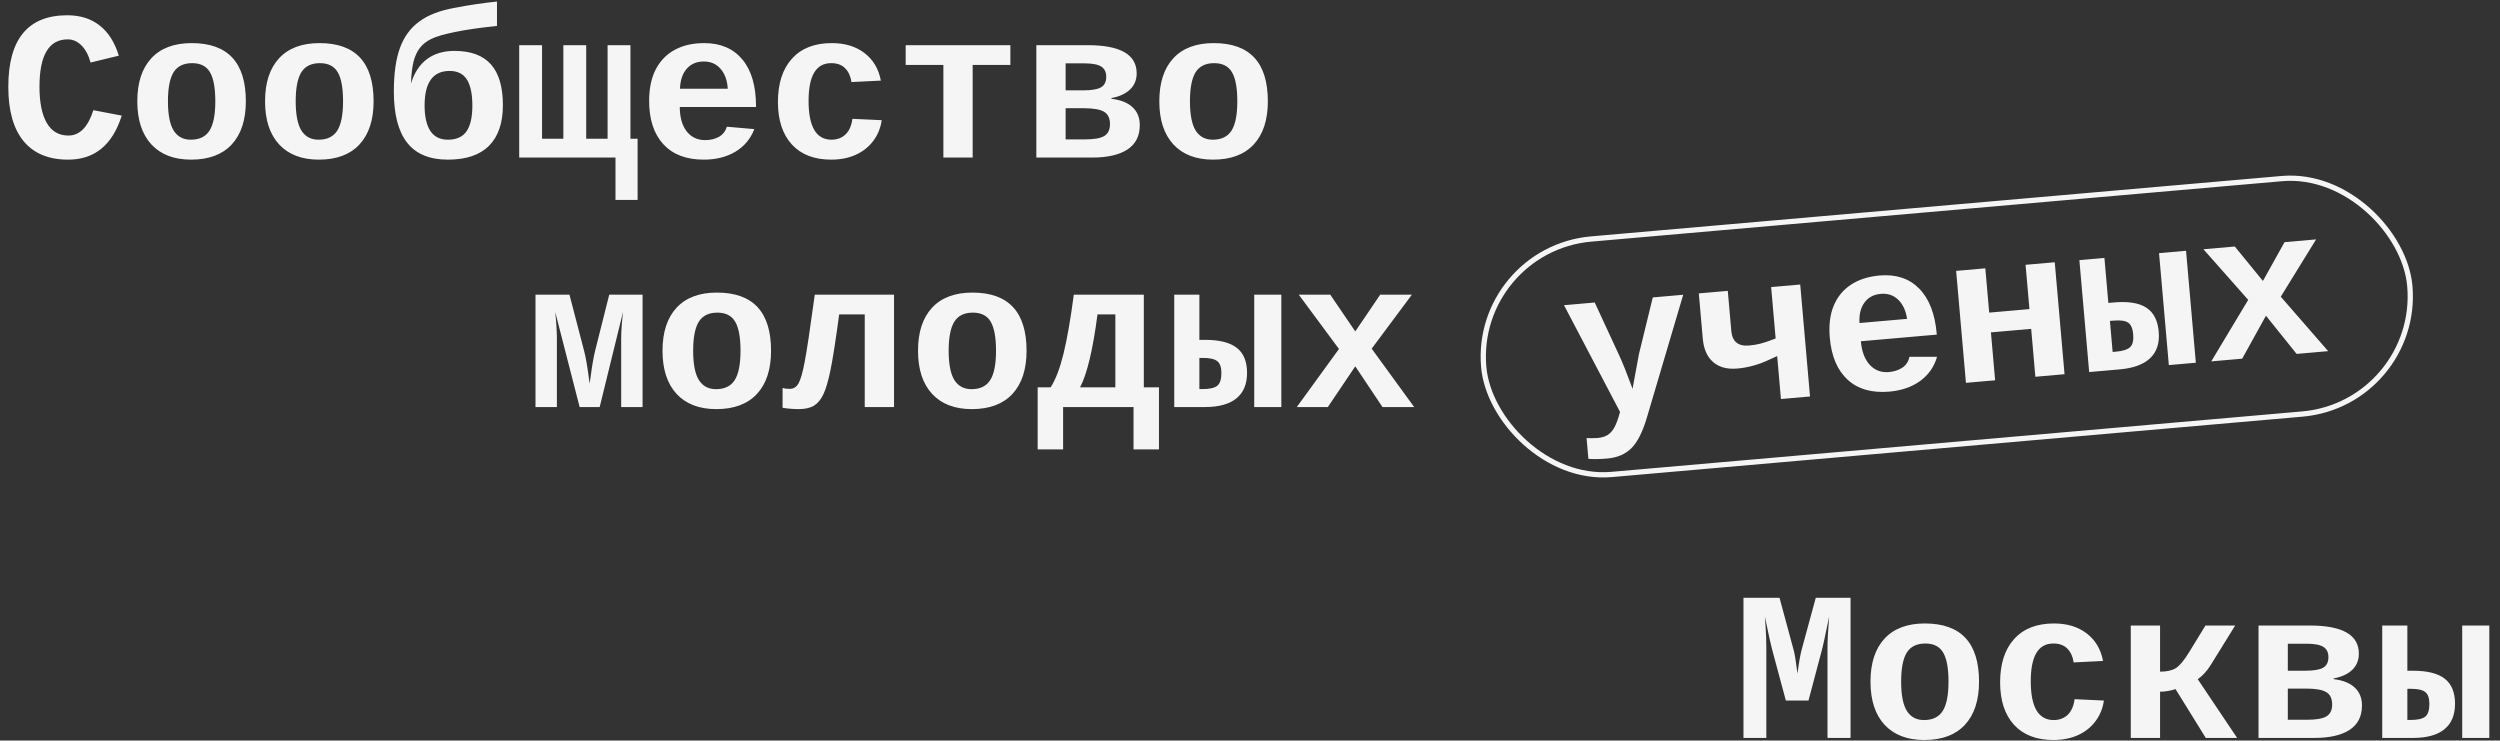
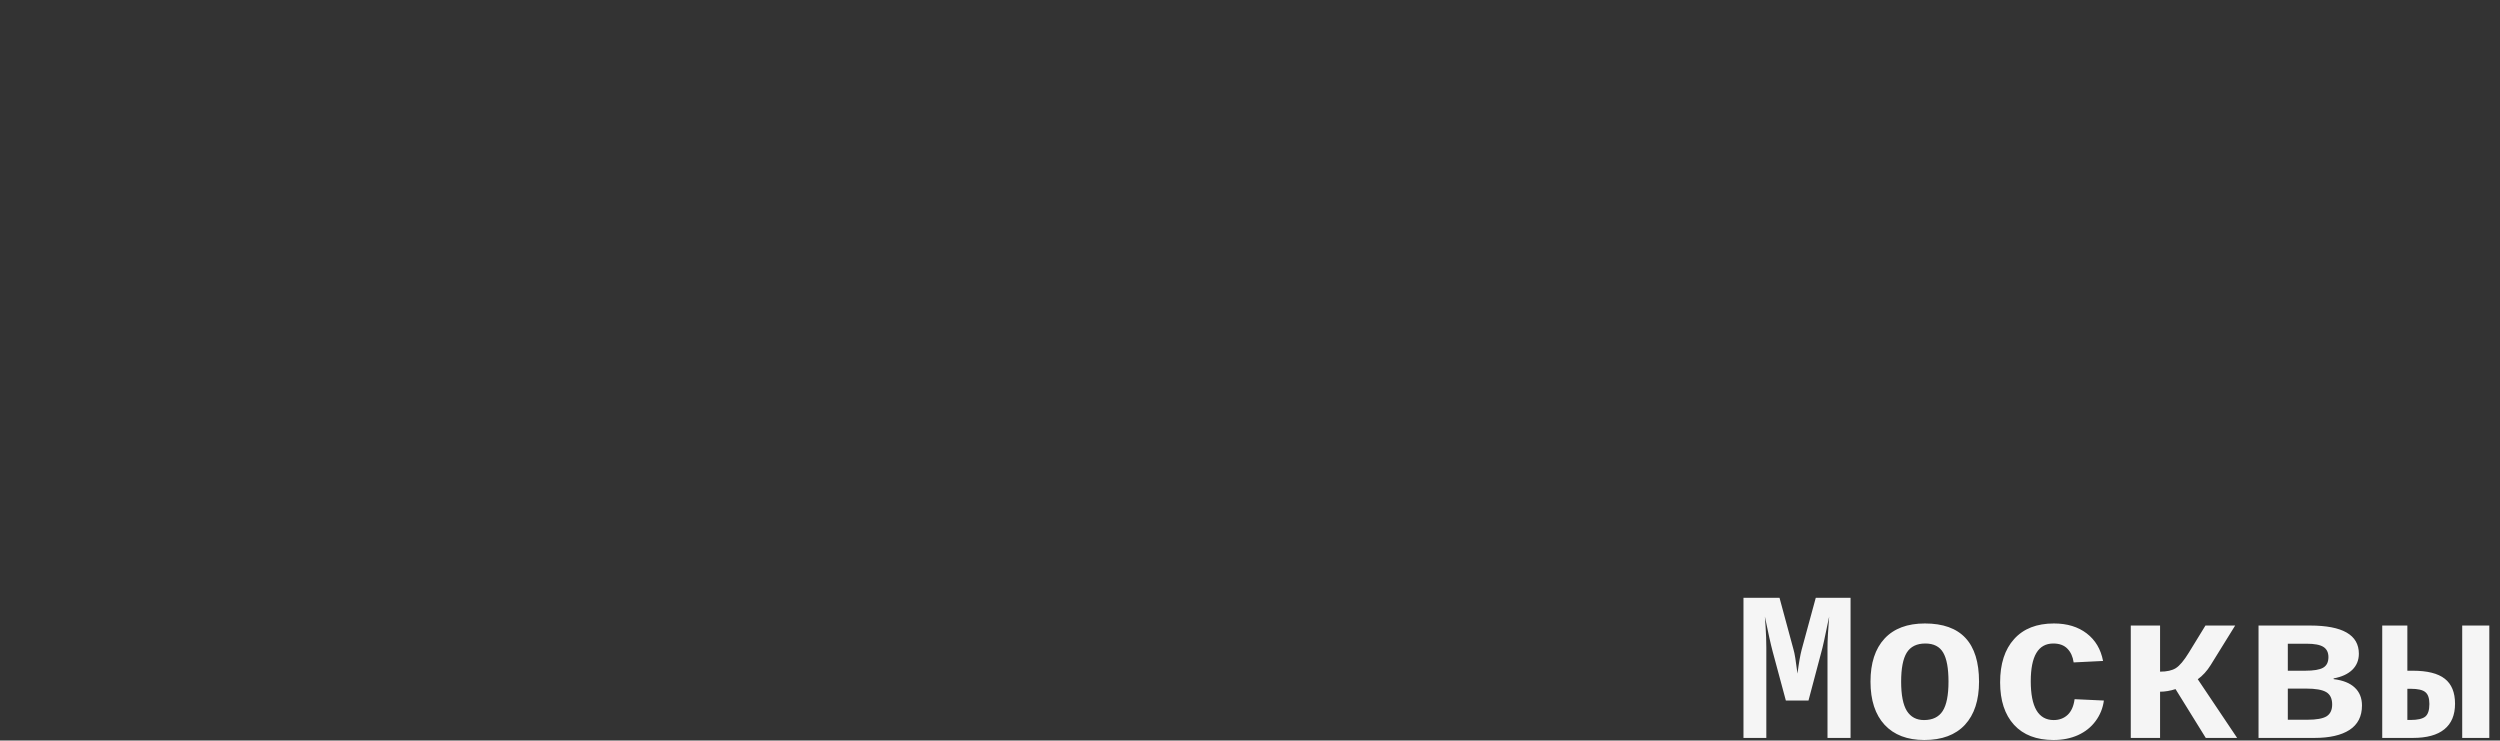
<svg xmlns="http://www.w3.org/2000/svg" width="952" height="282" viewBox="0 0 952 282" fill="none">
  <rect x="0" y="0" width="952" height="282" fill="#333333" stroke="none" />
-   <path d="M15.029 33.066C15.029 38.998 15.952 43.573 17.798 46.79C19.644 50.007 22.399 51.615 26.064 51.615C30.335 51.615 33.499 48.398 35.556 41.965L46.353 44.022C42.847 55.201 36.044 60.791 25.945 60.791C18.536 60.791 12.88 58.444 8.978 53.751C5.102 49.031 3.164 42.136 3.164 33.066C3.164 14.899 10.652 5.815 25.629 5.815C30.533 5.815 34.633 7.107 37.929 9.691C41.252 12.275 43.69 16.112 45.246 21.201L34.488 23.811C33.724 21.016 32.577 18.854 31.047 17.325C29.518 15.769 27.765 14.991 25.787 14.991C18.615 14.991 15.029 21.016 15.029 33.066ZM93.617 38.563C93.617 45.656 91.824 51.141 88.238 55.017C84.652 58.866 79.497 60.791 72.773 60.791C66.287 60.791 61.251 58.866 57.665 55.017C54.079 51.141 52.286 45.656 52.286 38.563C52.286 31.497 54.066 26.039 57.626 22.189C61.185 18.34 66.314 16.415 73.011 16.415C86.748 16.415 93.617 23.798 93.617 38.563ZM81.989 38.563C81.989 33.501 81.316 29.823 79.972 27.529C78.627 25.209 76.359 24.048 73.169 24.048C69.899 24.048 67.54 25.209 66.089 27.529C64.665 29.849 63.954 33.527 63.954 38.563C63.954 43.652 64.679 47.37 66.129 49.717C67.606 52.037 69.781 53.197 72.655 53.197C75.924 53.197 78.297 52.05 79.774 49.756C81.251 47.436 81.989 43.705 81.989 38.563ZM142.264 38.563C142.264 45.656 140.471 51.141 136.885 55.017C133.299 58.866 128.145 60.791 121.421 60.791C114.935 60.791 109.898 58.866 106.312 55.017C102.727 51.141 100.934 45.656 100.934 38.563C100.934 31.497 102.713 26.039 106.273 22.189C109.833 18.34 114.961 16.415 121.658 16.415C135.396 16.415 142.264 23.798 142.264 38.563ZM130.636 38.563C130.636 33.501 129.964 29.823 128.619 27.529C127.274 25.209 125.007 24.048 121.816 24.048C118.547 24.048 116.187 25.209 114.737 27.529C113.313 29.849 112.601 33.527 112.601 38.563C112.601 43.652 113.326 47.37 114.776 49.717C116.253 52.037 118.428 53.197 121.302 53.197C124.572 53.197 126.945 52.05 128.421 49.756C129.898 47.436 130.636 43.705 130.636 38.563ZM179.877 40.185C179.877 35.834 179.191 32.552 177.82 30.337C176.449 28.122 174.248 27.015 171.215 27.015C164.861 27.015 161.684 31.405 161.684 40.185C161.684 44.377 162.409 47.594 163.859 49.835C165.335 52.077 167.563 53.197 170.543 53.197C173.812 53.197 176.186 52.129 177.662 49.994C179.139 47.858 179.877 44.588 179.877 40.185ZM173.035 19.381C179.284 19.381 183.924 21.095 186.957 24.523C189.989 27.951 191.505 33.132 191.505 40.066C191.505 46.79 189.751 51.932 186.245 55.491C182.738 59.024 177.504 60.791 170.543 60.791C163.582 60.791 158.414 58.642 155.039 54.344C151.664 50.046 149.977 43.547 149.977 34.846C149.977 28.017 150.754 22.48 152.31 18.234C153.866 13.989 156.318 10.641 159.667 8.188C163.015 5.71 167.537 3.97 173.232 2.968C178.638 1.913 183.977 1.122 189.25 0.595V9.889C182.949 10.522 177.688 11.273 173.47 12.144C169.251 12.987 166.192 13.871 164.294 14.793C162.422 15.69 160.945 16.85 159.864 18.274C158.783 19.671 157.979 21.438 157.452 23.574C156.924 25.709 156.608 28.452 156.502 31.8C157.768 27.687 159.798 24.589 162.593 22.506C165.415 20.423 168.895 19.381 173.035 19.381ZM197.714 60V17.206H206.416V52.841H214.523V17.206H223.225V52.841H231.372V17.206H240.073V52.841H242.802V76.137H234.378V60H197.714ZM267.996 60.791C261.352 60.791 256.223 58.84 252.611 54.938C248.999 51.009 247.192 45.498 247.192 38.405C247.192 33.659 248.036 29.651 249.724 26.382C251.438 23.112 253.863 20.634 257.001 18.946C260.139 17.259 263.856 16.415 268.154 16.415C274.403 16.415 279.255 18.498 282.709 22.664C286.163 26.83 287.89 32.749 287.89 40.422V40.739H258.86C258.86 44.615 259.717 47.687 261.431 49.954C263.171 52.222 265.544 53.355 268.55 53.355C270.501 53.355 272.228 52.947 273.731 52.129C275.234 51.286 276.249 49.994 276.776 48.253L287.257 49.163C285.807 52.881 283.395 55.755 280.02 57.785C276.645 59.789 272.637 60.791 267.996 60.791ZM267.996 23.416C265.28 23.416 263.118 24.338 261.51 26.184C259.901 28.003 259.044 30.535 258.939 33.778H277.132C276.948 30.614 276.038 28.096 274.403 26.224C272.795 24.352 270.659 23.416 267.996 23.416ZM316.564 60.791C310.078 60.791 305.068 58.866 301.535 55.017C298.002 51.141 296.235 45.748 296.235 38.84C296.235 31.774 298.015 26.276 301.575 22.348C305.134 18.393 310.184 16.415 316.723 16.415C321.759 16.415 325.925 17.681 329.221 20.212C332.517 22.743 334.586 26.237 335.43 30.693L324.237 31.247C323.921 29.058 323.13 27.318 321.864 26.026C320.599 24.707 318.806 24.048 316.485 24.048C310.764 24.048 307.903 28.834 307.903 38.405C307.903 48.267 310.816 53.197 316.644 53.197C318.753 53.197 320.52 52.538 321.943 51.22C323.367 49.875 324.25 47.884 324.593 45.248L335.747 45.762C335.351 48.688 334.296 51.299 332.583 53.593C330.895 55.887 328.667 57.666 325.898 58.932C323.13 60.171 320.019 60.791 316.564 60.791ZM344.883 17.206H384.75V24.721H370.393V60H359.24V24.721H344.883V17.206ZM414.255 17.206C426.647 17.206 432.844 20.779 432.844 27.924C432.844 30.403 432 32.459 430.312 34.094C428.625 35.703 426.265 36.784 423.233 37.337V37.614C426.766 38.036 429.442 39.104 431.262 40.818C433.107 42.532 434.03 44.812 434.03 47.66C434.03 51.8 432.448 54.898 429.284 56.955C426.146 58.985 421.69 60 415.916 60H394.638V17.206H414.255ZM405.791 53.079H413.187C416.667 53.079 419.12 52.644 420.543 51.773C421.967 50.877 422.679 49.374 422.679 47.265C422.679 45.023 421.928 43.455 420.425 42.558C418.922 41.662 416.364 41.213 412.752 41.213H405.791V53.079ZM405.791 24.127V34.411H412.436C415.652 34.411 417.92 34.028 419.238 33.264C420.583 32.499 421.255 31.154 421.255 29.23C421.255 27.463 420.623 26.171 419.357 25.354C418.091 24.536 415.956 24.127 412.95 24.127H405.791ZM482.796 38.563C482.796 45.656 481.003 51.141 477.417 55.017C473.832 58.866 468.677 60.791 461.953 60.791C455.467 60.791 450.431 58.866 446.845 55.017C443.259 51.141 441.466 45.656 441.466 38.563C441.466 31.497 443.246 26.039 446.805 22.189C450.365 18.34 455.493 16.415 462.19 16.415C475.928 16.415 482.796 23.798 482.796 38.563ZM471.168 38.563C471.168 33.501 470.496 29.823 469.151 27.529C467.807 25.209 465.539 24.048 462.349 24.048C459.079 24.048 456.719 25.209 455.269 27.529C453.845 29.849 453.133 33.527 453.133 38.563C453.133 43.652 453.858 47.37 455.309 49.717C456.785 52.037 458.96 53.197 461.834 53.197C465.104 53.197 467.477 52.05 468.954 49.756C470.43 47.436 471.168 43.705 471.168 38.563Z" fill="#F5F5F5" />
-   <path d="M228.358 155H220.725L211.43 118.811C211.852 122.898 212.063 126.286 212.063 128.976V155H203.916V112.206H216.849L222.425 133.603C223.084 136.002 223.783 140.168 224.521 146.101L224.957 143.174C225.458 139.272 226.011 136.082 226.618 133.603L231.997 112.206H244.692V155H236.545V128.976C236.545 126.26 236.782 122.845 237.257 118.732L228.358 155ZM293.617 133.563C293.617 140.656 291.824 146.141 288.238 150.017C284.652 153.866 279.497 155.791 272.773 155.791C266.287 155.791 261.251 153.866 257.665 150.017C254.079 146.141 252.286 140.656 252.286 133.563C252.286 126.497 254.066 121.039 257.625 117.189C261.185 113.34 266.313 111.415 273.011 111.415C286.748 111.415 293.617 118.798 293.617 133.563ZM281.989 133.563C281.989 128.501 281.316 124.823 279.972 122.529C278.627 120.208 276.359 119.048 273.169 119.048C269.899 119.048 267.54 120.208 266.089 122.529C264.666 124.849 263.954 128.527 263.954 133.563C263.954 138.652 264.679 142.37 266.129 144.717C267.605 147.037 269.781 148.197 272.655 148.197C275.924 148.197 278.297 147.05 279.774 144.756C281.25 142.436 281.989 138.705 281.989 133.563ZM329.292 155V119.721H319.562C318.165 130.057 317.044 137.202 316.2 141.157C315.383 145.112 314.5 148.105 313.55 150.135C312.601 152.139 311.401 153.589 309.951 154.486C308.501 155.356 306.55 155.791 304.098 155.791C303.148 155.791 302.041 155.738 300.775 155.633C299.536 155.527 298.613 155.409 298.007 155.277V147.723C298.666 147.96 299.562 148.079 300.696 148.079C302.173 148.079 303.293 147.393 304.058 146.022C304.849 144.651 305.627 141.961 306.392 137.954C307.183 133.946 308.475 125.363 310.268 112.206H340.445V155H329.292ZM390.912 133.563C390.912 140.656 389.119 146.141 385.533 150.017C381.947 153.866 376.792 155.791 370.068 155.791C363.582 155.791 358.546 153.866 354.96 150.017C351.374 146.141 349.581 140.656 349.581 133.563C349.581 126.497 351.361 121.039 354.92 117.189C358.48 113.34 363.608 111.415 370.306 111.415C384.043 111.415 390.912 118.798 390.912 133.563ZM379.284 133.563C379.284 128.501 378.611 124.823 377.267 122.529C375.922 120.208 373.654 119.048 370.464 119.048C367.194 119.048 364.834 120.208 363.384 122.529C361.96 124.849 361.249 128.527 361.249 133.563C361.249 138.652 361.974 142.37 363.424 144.717C364.9 147.037 367.076 148.197 369.95 148.197C373.219 148.197 375.592 147.05 377.069 144.756C378.545 142.436 379.284 138.705 379.284 133.563ZM424.728 119.721H417.925C416.158 133.247 413.943 142.502 411.28 147.485H424.728V119.721ZM404.833 155V171.137H395.144V147.485H400.087C401.986 144.532 403.621 140.261 404.992 134.671C406.363 129.055 407.668 121.566 408.907 112.206H435.564V147.485H441.339V171.137H431.649V155H404.833ZM458.781 129.411C464.318 129.411 468.378 130.426 470.962 132.456C473.573 134.486 474.878 137.664 474.878 141.988C474.878 146.286 473.52 149.529 470.804 151.717C468.115 153.906 464.12 155 458.82 155H447.153V112.206H456.724V129.411H458.781ZM456.724 148.158H457.99C460.574 148.158 462.406 147.749 463.487 146.932C464.568 146.088 465.109 144.466 465.109 142.067C465.109 139.878 464.595 138.375 463.566 137.558C462.564 136.714 460.719 136.292 458.029 136.292H456.724V148.158ZM477.607 155V112.206H487.93V155H477.607ZM526.452 155L516.09 139.496L505.648 155H493.823L509.88 132.891L494.574 112.206H506.558L516.09 126.207L525.582 112.206H537.645L522.339 132.772L538.515 155H526.452Z" fill="#F5F5F5" />
  <path d="M695.912 281V246.67C695.912 243.901 696.123 239.933 696.545 234.765C694.989 242.412 694 246.907 693.579 248.252L688.674 266.762H680.052L675.069 248.252C674.304 245.404 673.302 240.909 672.063 234.765L672.34 238.72C672.524 241.489 672.617 244.139 672.617 246.67V281H663.916V227.646H677.64L682.979 247.382C683.375 248.621 683.875 251.667 684.482 256.518C685.009 252.431 685.537 249.399 686.064 247.421L691.443 227.646H704.692V281H695.912ZM753.617 259.563C753.617 266.656 751.824 272.141 748.238 276.017C744.652 279.866 739.497 281.791 732.773 281.791C726.287 281.791 721.251 279.866 717.665 276.017C714.079 272.141 712.286 266.656 712.286 259.563C712.286 252.497 714.066 247.039 717.625 243.189C721.185 239.34 726.313 237.415 733.011 237.415C746.748 237.415 753.617 244.798 753.617 259.563ZM741.989 259.563C741.989 254.501 741.316 250.823 739.972 248.529C738.627 246.208 736.359 245.048 733.169 245.048C729.899 245.048 727.54 246.208 726.089 248.529C724.666 250.849 723.954 254.527 723.954 259.563C723.954 264.652 724.679 268.37 726.129 270.717C727.605 273.037 729.781 274.197 732.655 274.197C735.924 274.197 738.297 273.05 739.774 270.756C741.25 268.436 741.989 264.705 741.989 259.563ZM781.975 281.791C775.488 281.791 770.479 279.866 766.945 276.017C763.412 272.141 761.646 266.749 761.646 259.84C761.646 252.774 763.425 247.276 766.985 243.348C770.544 239.393 775.594 237.415 782.133 237.415C787.169 237.415 791.335 238.681 794.631 241.212C797.927 243.743 799.997 247.237 800.84 251.693L789.647 252.247C789.331 250.058 788.54 248.318 787.274 247.026C786.009 245.708 784.216 245.048 781.896 245.048C776.174 245.048 773.313 249.834 773.313 259.405C773.313 269.267 776.227 274.197 782.054 274.197C784.163 274.197 785.93 273.538 787.354 272.22C788.777 270.875 789.661 268.884 790.003 266.248L801.157 266.762C800.761 269.688 799.707 272.299 797.993 274.593C796.305 276.887 794.077 278.667 791.309 279.932C788.54 281.171 785.429 281.791 781.975 281.791ZM811.4 238.206H822.554V255.767C825.138 255.767 827.142 255.318 828.565 254.422C830.016 253.499 831.664 251.535 833.509 248.529L839.837 238.206H851.149L841.815 253.275C840.417 255.516 838.783 257.309 836.911 258.654L851.9 281H839.956L828.447 262.411C826.39 263.07 824.426 263.4 822.554 263.4V281H811.4V238.206ZM879.665 238.206C892.058 238.206 898.254 241.779 898.254 248.924C898.254 251.403 897.41 253.459 895.723 255.094C894.035 256.703 891.675 257.784 888.643 258.337V258.614C892.176 259.036 894.853 260.104 896.672 261.818C898.518 263.532 899.44 265.812 899.44 268.66C899.44 272.8 897.858 275.898 894.694 277.955C891.557 279.985 887.101 281 881.326 281H860.048V238.206H879.665ZM871.201 274.079H878.597C882.078 274.079 884.53 273.644 885.954 272.773C887.377 271.877 888.089 270.374 888.089 268.265C888.089 266.023 887.338 264.455 885.835 263.558C884.332 262.662 881.774 262.213 878.162 262.213H871.201V274.079ZM871.201 245.127V255.411H877.846C881.062 255.411 883.33 255.028 884.648 254.264C885.993 253.499 886.666 252.154 886.666 250.229C886.666 248.463 886.033 247.171 884.767 246.354C883.501 245.536 881.366 245.127 878.36 245.127H871.201ZM918.781 255.411C924.318 255.411 928.378 256.426 930.962 258.456C933.573 260.486 934.878 263.664 934.878 267.988C934.878 272.286 933.52 275.529 930.804 277.717C928.115 279.906 924.12 281 918.82 281H907.153V238.206H916.724V255.411H918.781ZM916.724 274.158H917.99C920.574 274.158 922.406 273.749 923.487 272.932C924.568 272.088 925.109 270.466 925.109 268.067C925.109 265.878 924.595 264.375 923.566 263.558C922.564 262.714 920.719 262.292 918.029 262.292H916.724V274.158ZM937.607 281V238.206H947.93V281H937.607Z" fill="#F5F5F5" />
-   <path d="M612.075 174.605C609.291 174.848 606.885 174.886 604.859 174.72L604.17 166.84L606.196 166.861L608.216 166.803C609.792 166.665 611.071 166.302 612.051 165.713C613.058 165.122 613.918 164.213 614.632 162.986C615.371 161.757 616.132 159.719 616.915 156.871L595.572 116.218L607.274 115.194L616.577 135.303C617.878 138.074 619.588 142.344 621.708 148.114L621.935 146.626L624.116 134.802L629.378 113.26L640.961 112.247L627.236 158.668C625.608 164.263 623.64 168.233 621.331 170.579C619.021 172.925 615.936 174.267 612.075 174.605ZM657.943 110.761L659.273 125.969C659.632 130.067 661.886 131.934 666.036 131.571C667.56 131.438 668.982 131.208 670.303 130.88C671.651 130.551 673.605 129.89 676.165 128.898L674.452 109.317L685.523 108.348L689.253 150.979L678.181 151.948L676.751 135.597L673.505 137.072C669.615 138.894 665.634 139.983 661.563 140.34C657.728 140.675 654.666 139.858 652.376 137.888C650.084 135.892 648.765 132.923 648.421 128.983L646.911 111.726L657.943 110.761ZM719.463 149.13C712.844 149.709 707.565 148.212 703.626 144.64C699.685 141.041 697.406 135.708 696.787 128.643C696.374 123.915 696.865 119.848 698.261 116.444C699.683 113.038 701.884 110.357 704.863 108.403C707.841 106.448 711.471 105.284 715.753 104.909C721.978 104.364 726.993 106.017 730.797 109.866C734.601 113.715 736.837 119.461 737.506 127.105L737.534 127.42L708.614 129.95C708.952 133.812 710.073 136.797 711.978 138.907C713.909 141.014 716.372 141.936 719.367 141.674C721.31 141.504 722.995 140.947 724.421 140.002C725.845 139.03 726.743 137.654 727.117 135.875L737.637 135.868C736.517 139.698 734.364 142.771 731.179 145.088C727.991 147.378 724.086 148.726 719.463 149.13ZM716.205 111.897C713.5 112.133 711.427 113.241 709.985 115.22C708.541 117.173 707.908 119.769 708.086 123.009L726.21 121.423C725.75 118.287 724.625 115.858 722.833 114.136C721.068 112.411 718.858 111.665 716.205 111.897ZM782.448 99.868L786.177 142.499L775.067 143.471L773.471 125.229L758.144 126.57L759.74 144.812L748.629 145.784L744.899 103.153L756.01 102.181L757.486 119.044L772.812 117.704L771.337 100.84L782.448 99.868ZM804.908 115.173C810.424 114.691 814.558 115.348 817.309 117.146C820.086 118.941 821.663 121.992 822.04 126.3C822.415 130.581 821.345 133.93 818.83 136.347C816.342 138.762 812.457 140.2 807.178 140.662L795.555 141.679L791.825 99.048L801.36 98.213L802.859 115.353L804.908 115.173ZM804.493 134.028L805.754 133.918C808.328 133.693 810.118 133.126 811.124 132.218C812.127 131.283 812.524 129.62 812.315 127.23C812.125 125.05 811.481 123.597 810.386 122.873C809.314 122.12 807.439 121.86 804.759 122.095L803.459 122.208L804.493 134.028ZM825.893 139.025L822.163 96.394L832.447 95.494L836.176 138.125L825.893 139.025ZM874.552 134.767L862.878 120.226L853.828 136.581L842.047 137.611L856.117 114.187L839.066 94.915L851.004 93.87L861.72 106.987L869.956 92.212L881.973 91.161L868.517 112.983L886.569 133.716L874.552 134.767Z" fill="#F5F5F5" />
-   <rect x="561.083" y="94.936" width="354" height="90" rx="45" transform="rotate(-5 561.083 94.936)" stroke="#F5F5F5" stroke-width="2" />
</svg>